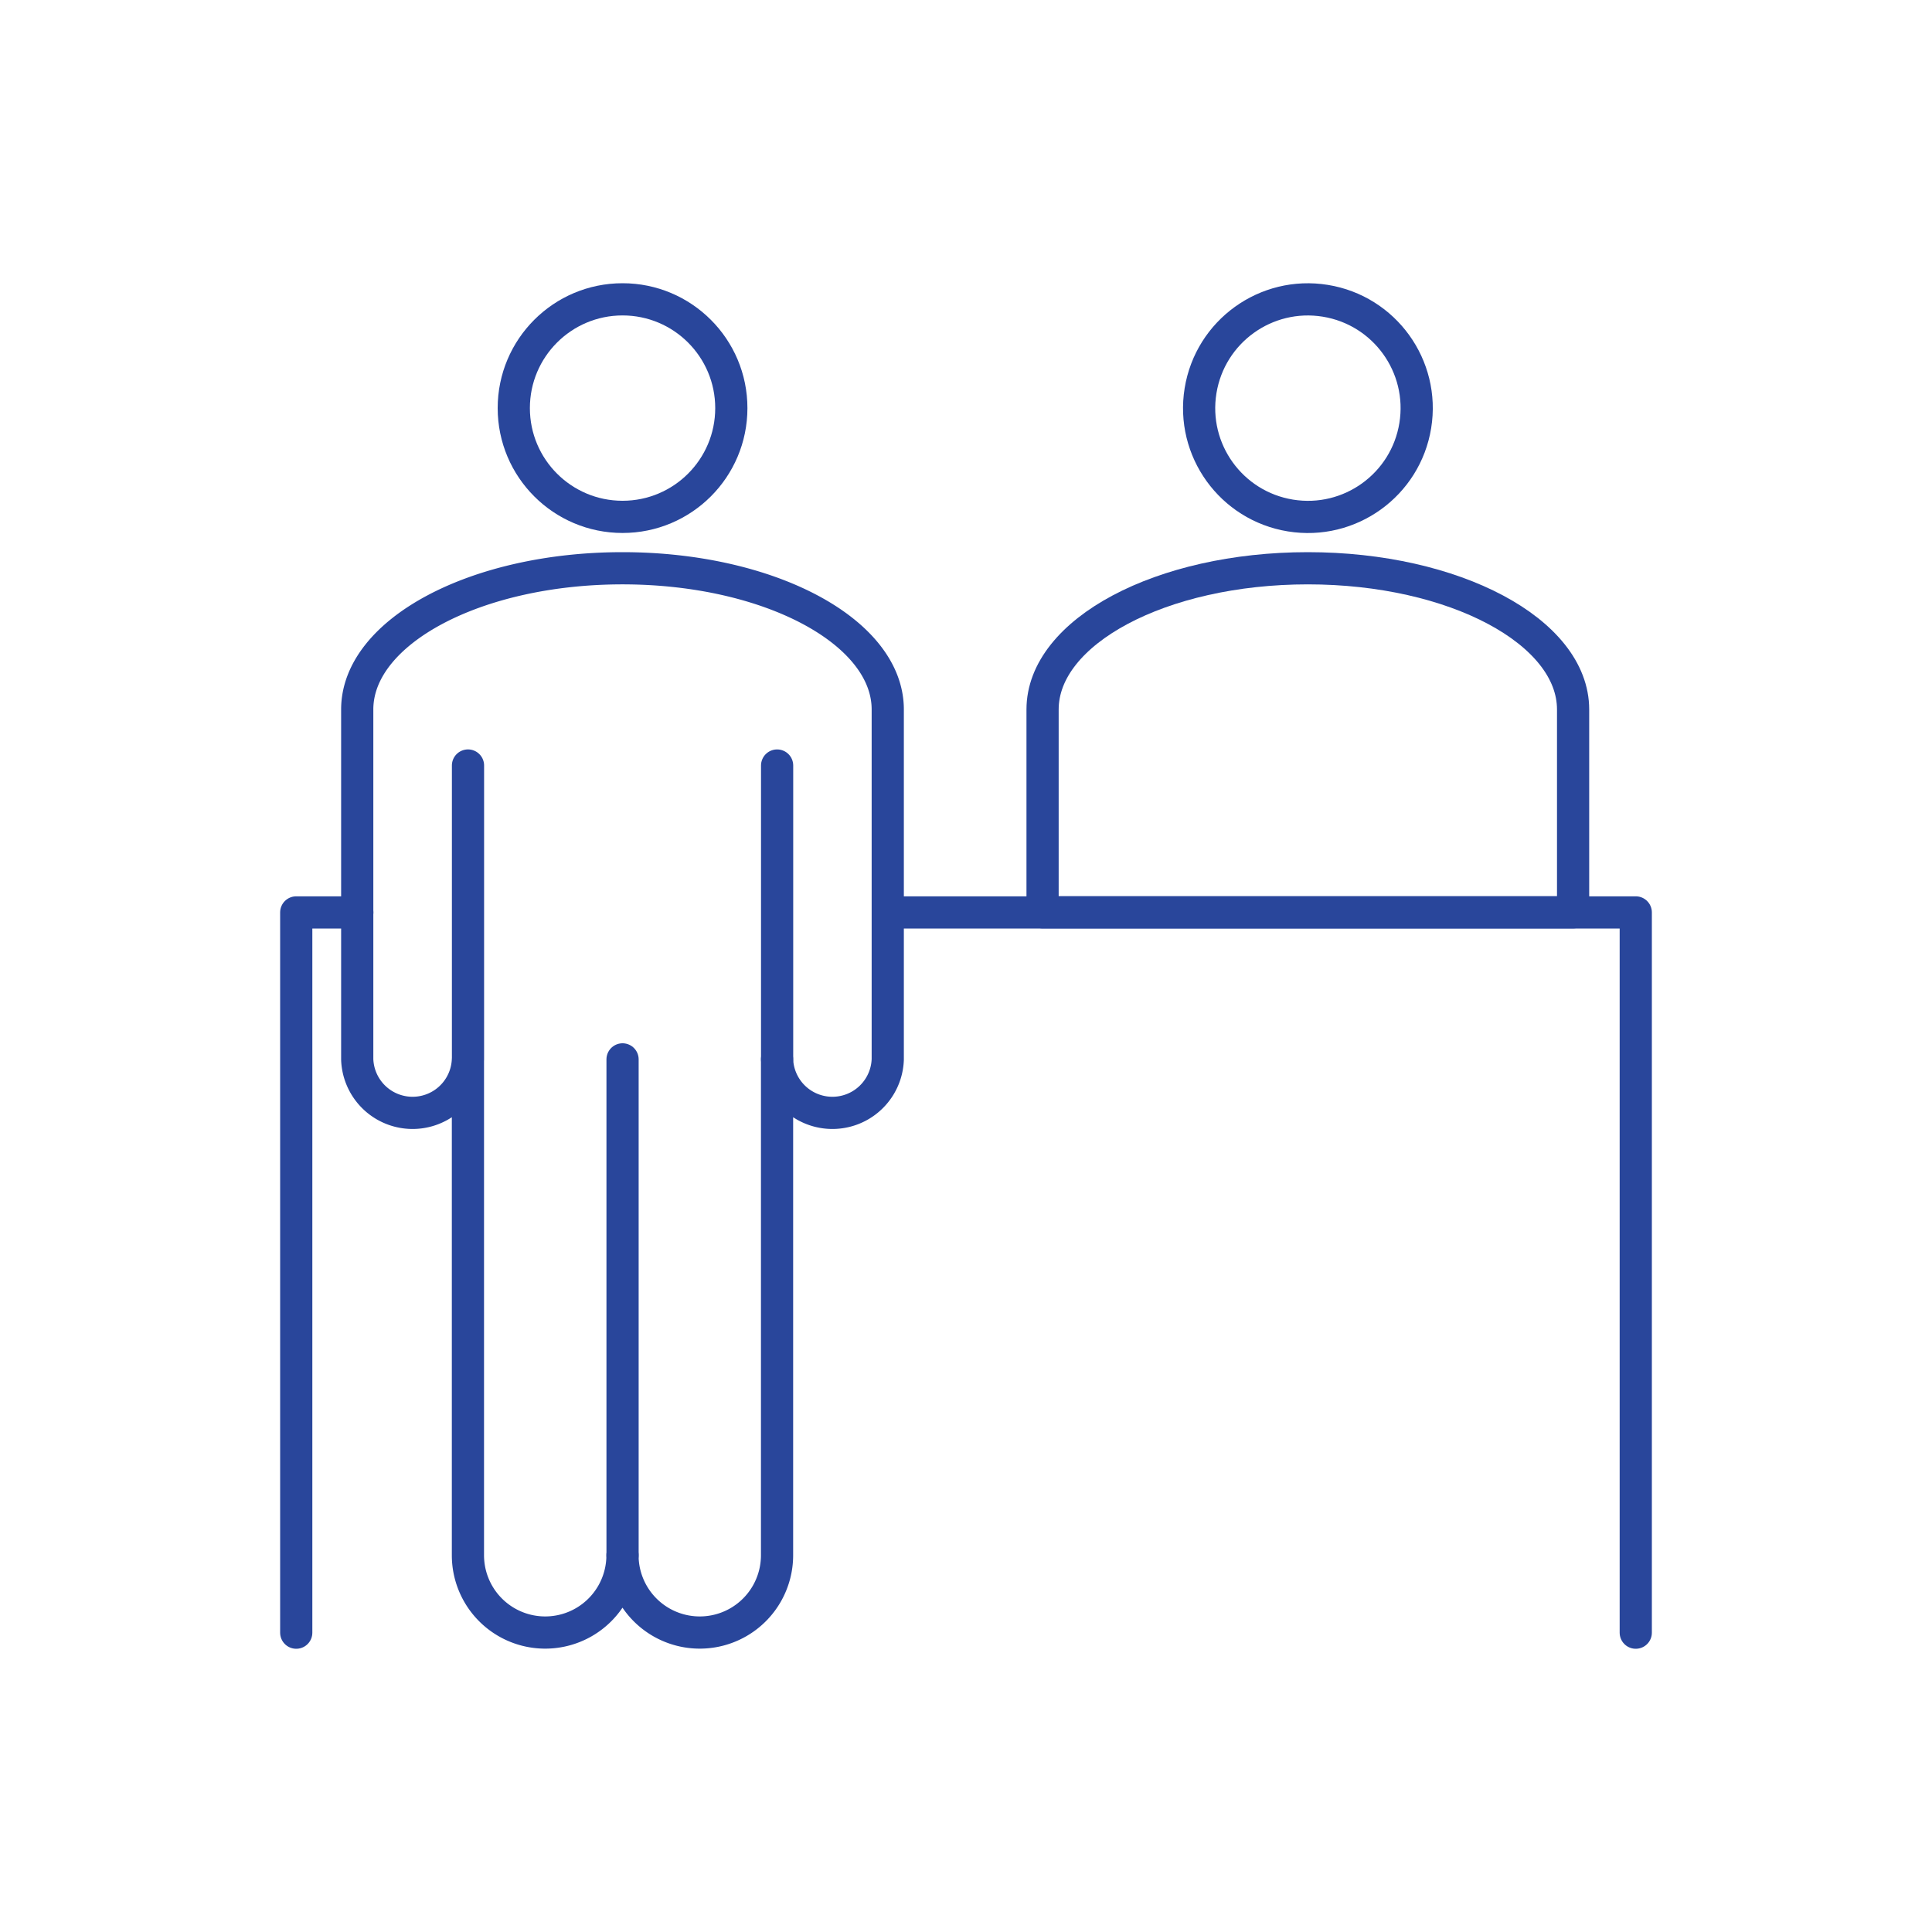
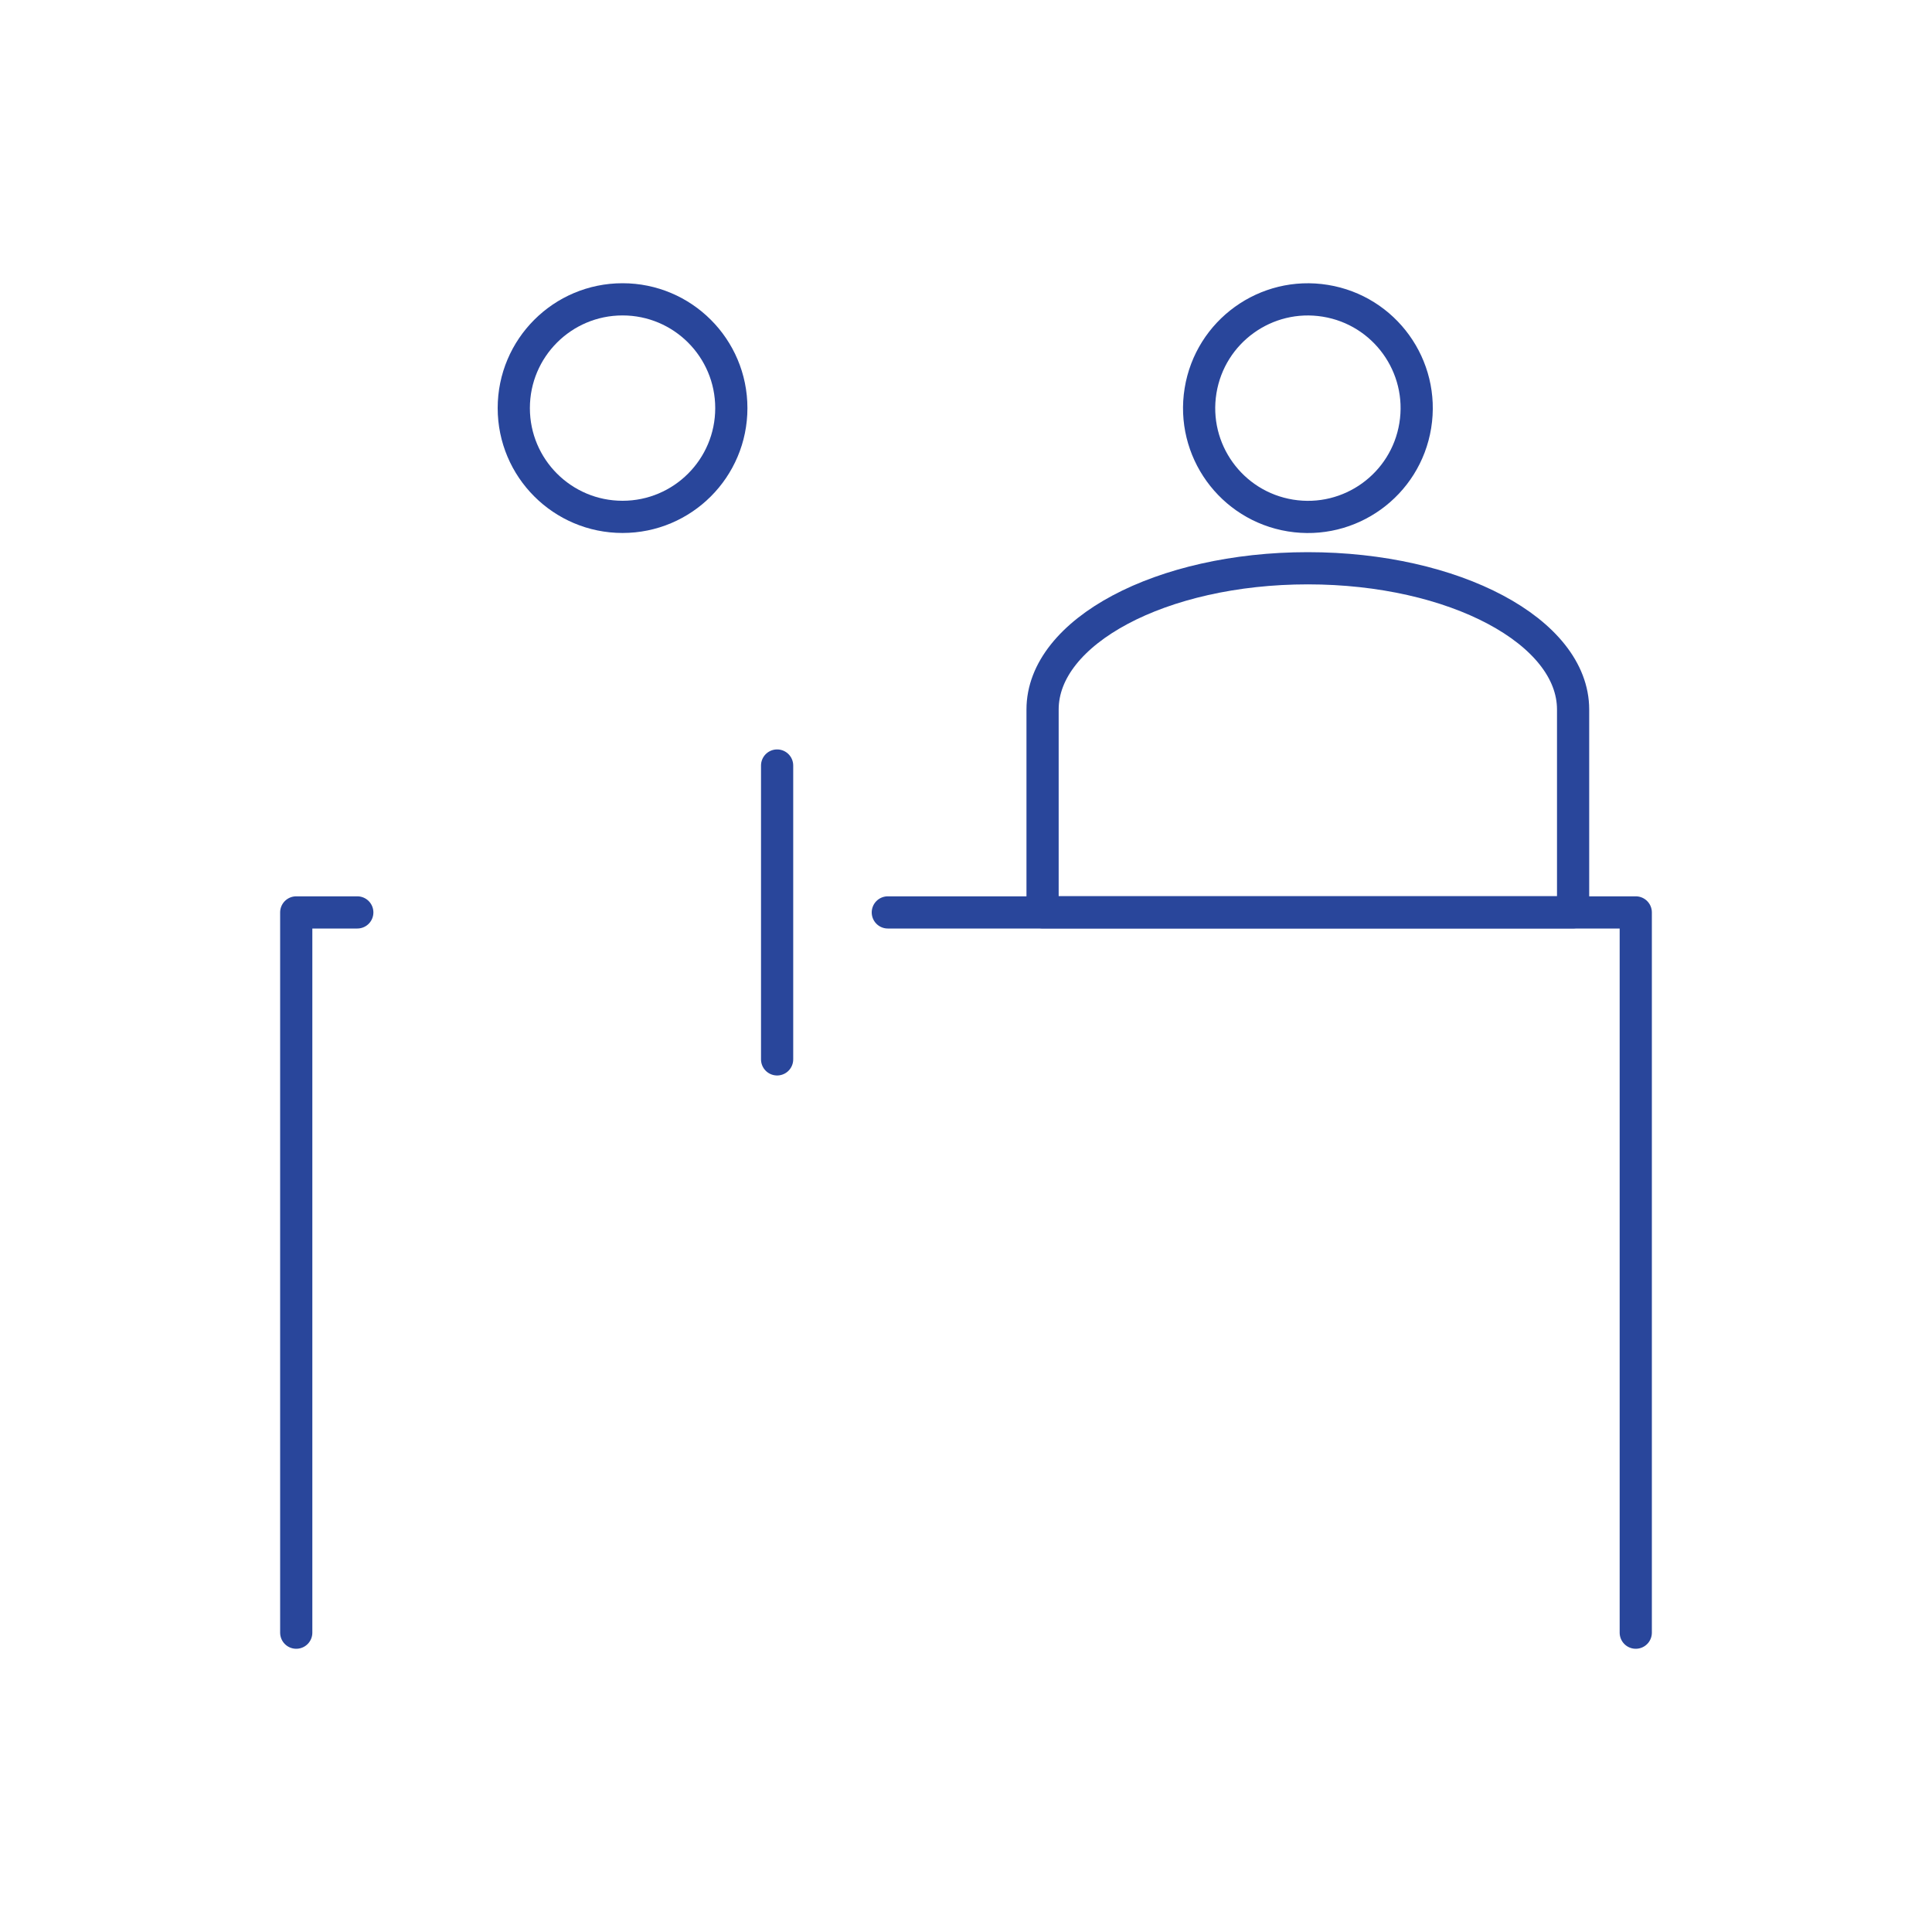
<svg xmlns="http://www.w3.org/2000/svg" width="300" height="300" viewBox="0 0 300 300">
-   <path d="M137.85,110.56c0-.13,0-.26,0-.39,0-12.11-18.44-21.93-41.19-21.93s-41.19,9.82-41.19,21.93c0,.13,0,.26,0,.39v0c0,.15,0,.29,0,.44V164.5a8.6,8.6,0,0,0,17.19,0v77a12,12,0,0,0,24,0,12,12,0,0,0,24,0v-77a8.6,8.6,0,0,0,17.19,0V111c0-.15,0-.29,0-.44ZM72.67,164.5V118.87" fill="none" stroke="#29469b" stroke-linecap="round" stroke-linejoin="round" stroke-width="5" />
  <line x1="120.67" y1="164.5" x2="120.67" y2="118.87" fill="none" stroke="#29469b" stroke-linecap="round" stroke-linejoin="round" stroke-width="5" />
-   <line x1="96.67" y1="241.52" x2="96.67" y2="164.5" fill="none" stroke="#29469b" stroke-linecap="round" stroke-linejoin="round" stroke-width="5" />
  <circle cx="96.67" cy="63.37" r="16.89" fill="none" stroke="#29469b" stroke-linecap="round" stroke-linejoin="round" stroke-width="5" />
  <polyline points="137.86 141.68 254 141.68 254 253.52" fill="none" stroke="#29469b" stroke-linecap="round" stroke-linejoin="round" stroke-width="5" />
  <polyline points="46 253.52 46 141.68 55.48 141.68" fill="none" stroke="#29469b" stroke-linecap="round" stroke-linejoin="round" stroke-width="5" />
  <path d="M244.27,110.56c0-.13,0-.26,0-.39,0-12.11-18.44-21.93-41.19-21.93s-41.19,9.82-41.19,21.93c0,.13,0,.26,0,.39v0c0,.15,0,.29,0,.44v30.66h17.19v0h48v0h17.19V111c0-.15,0-.29,0-.44Z" fill="none" stroke="#29469b" stroke-linecap="round" stroke-linejoin="round" stroke-width="5" />
  <circle cx="203.09" cy="63.37" r="16.89" transform="translate(108 253.69) rotate(-80.78)" fill="none" stroke="#29469b" stroke-linecap="round" stroke-linejoin="round" stroke-width="5" />
</svg>